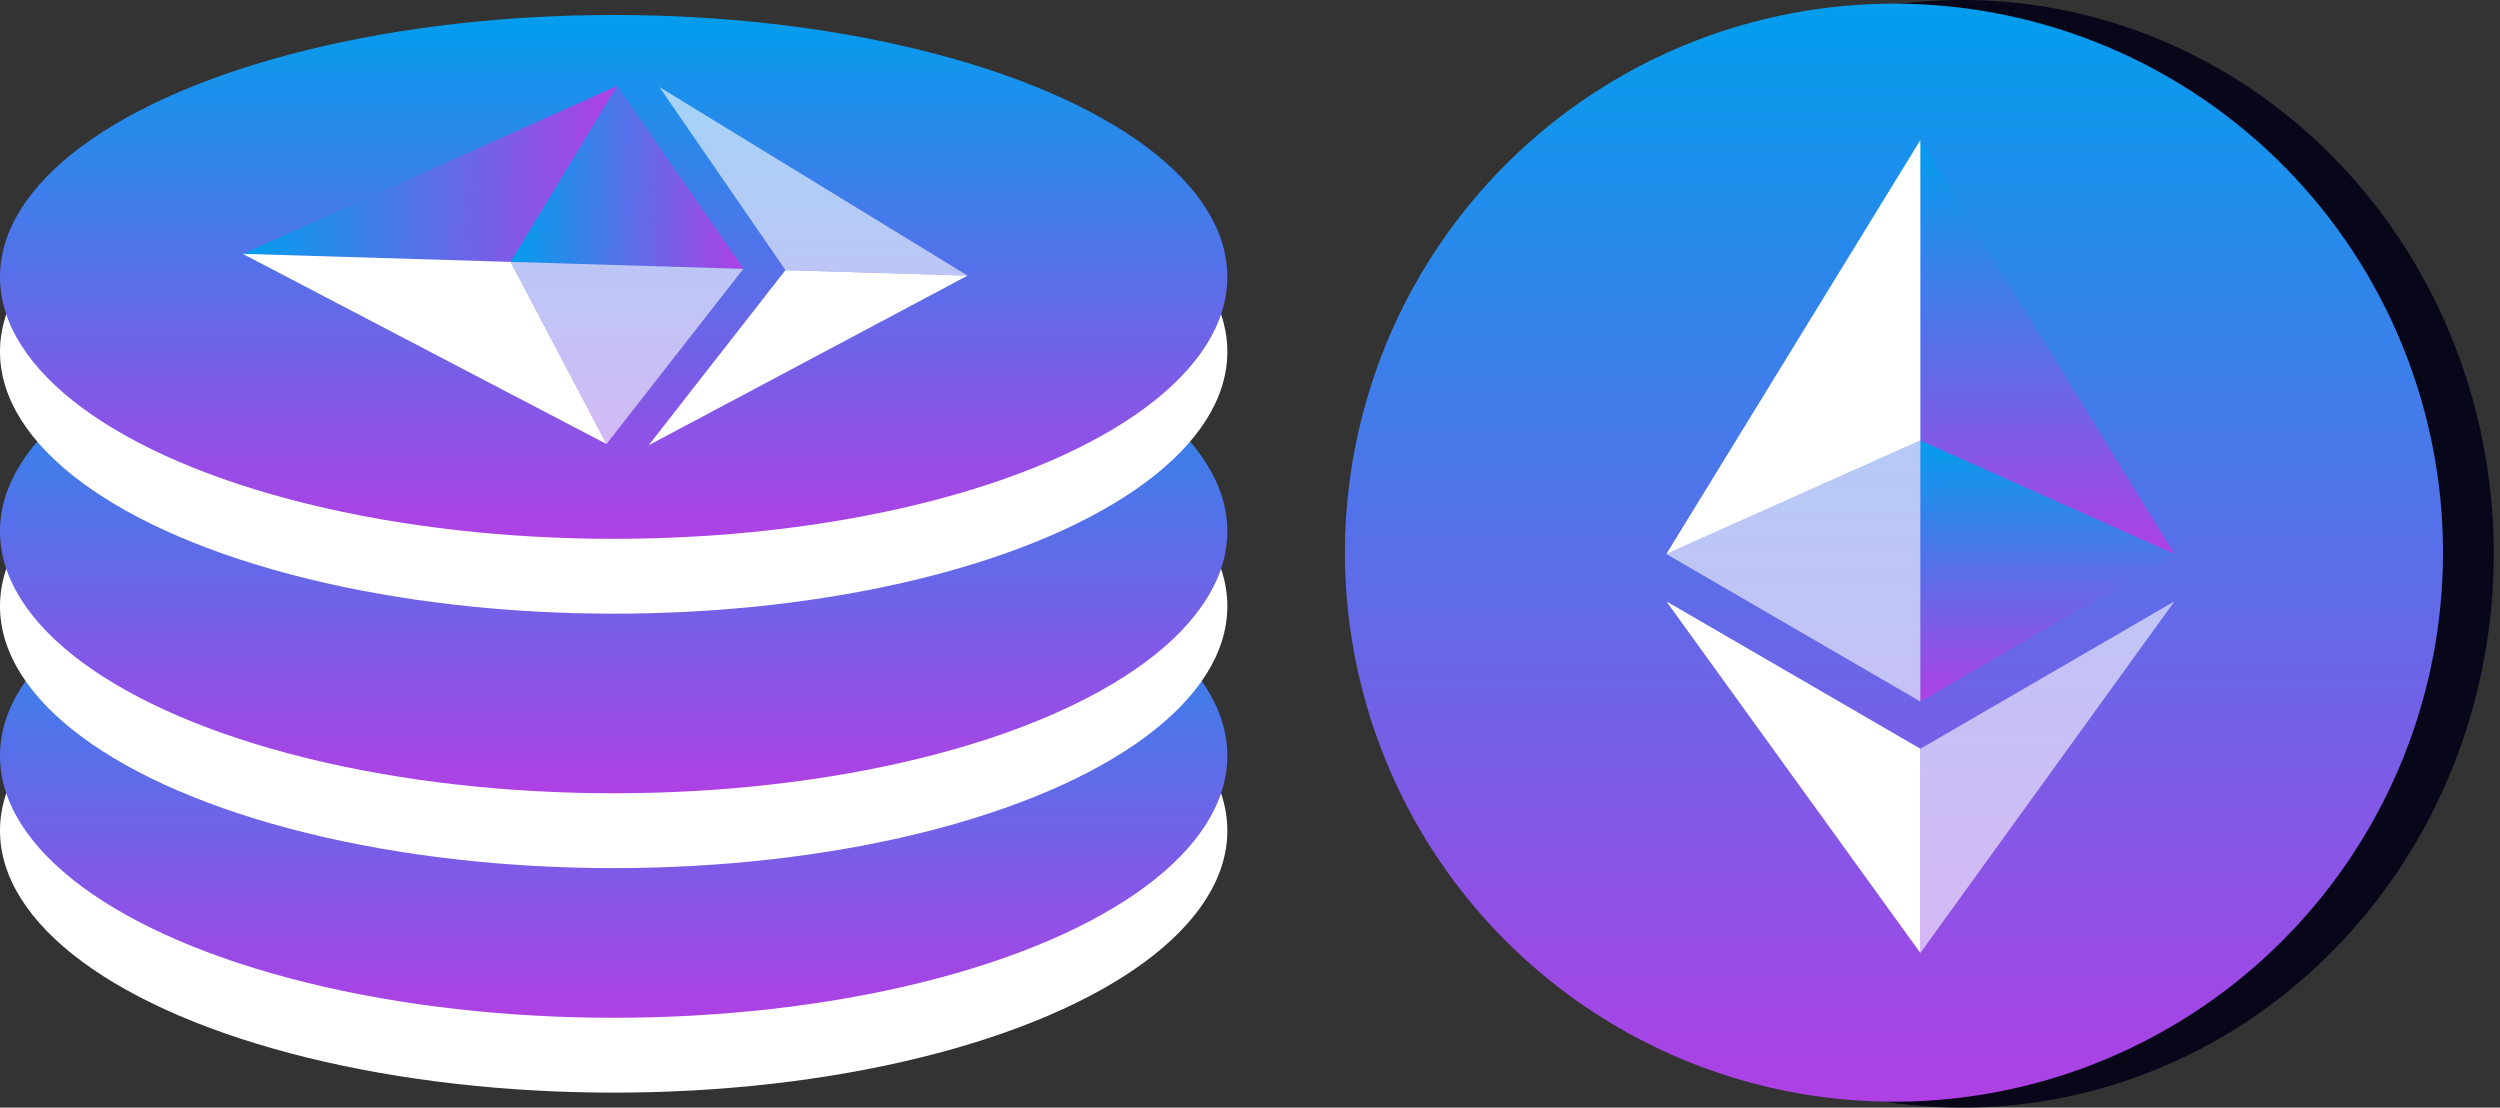
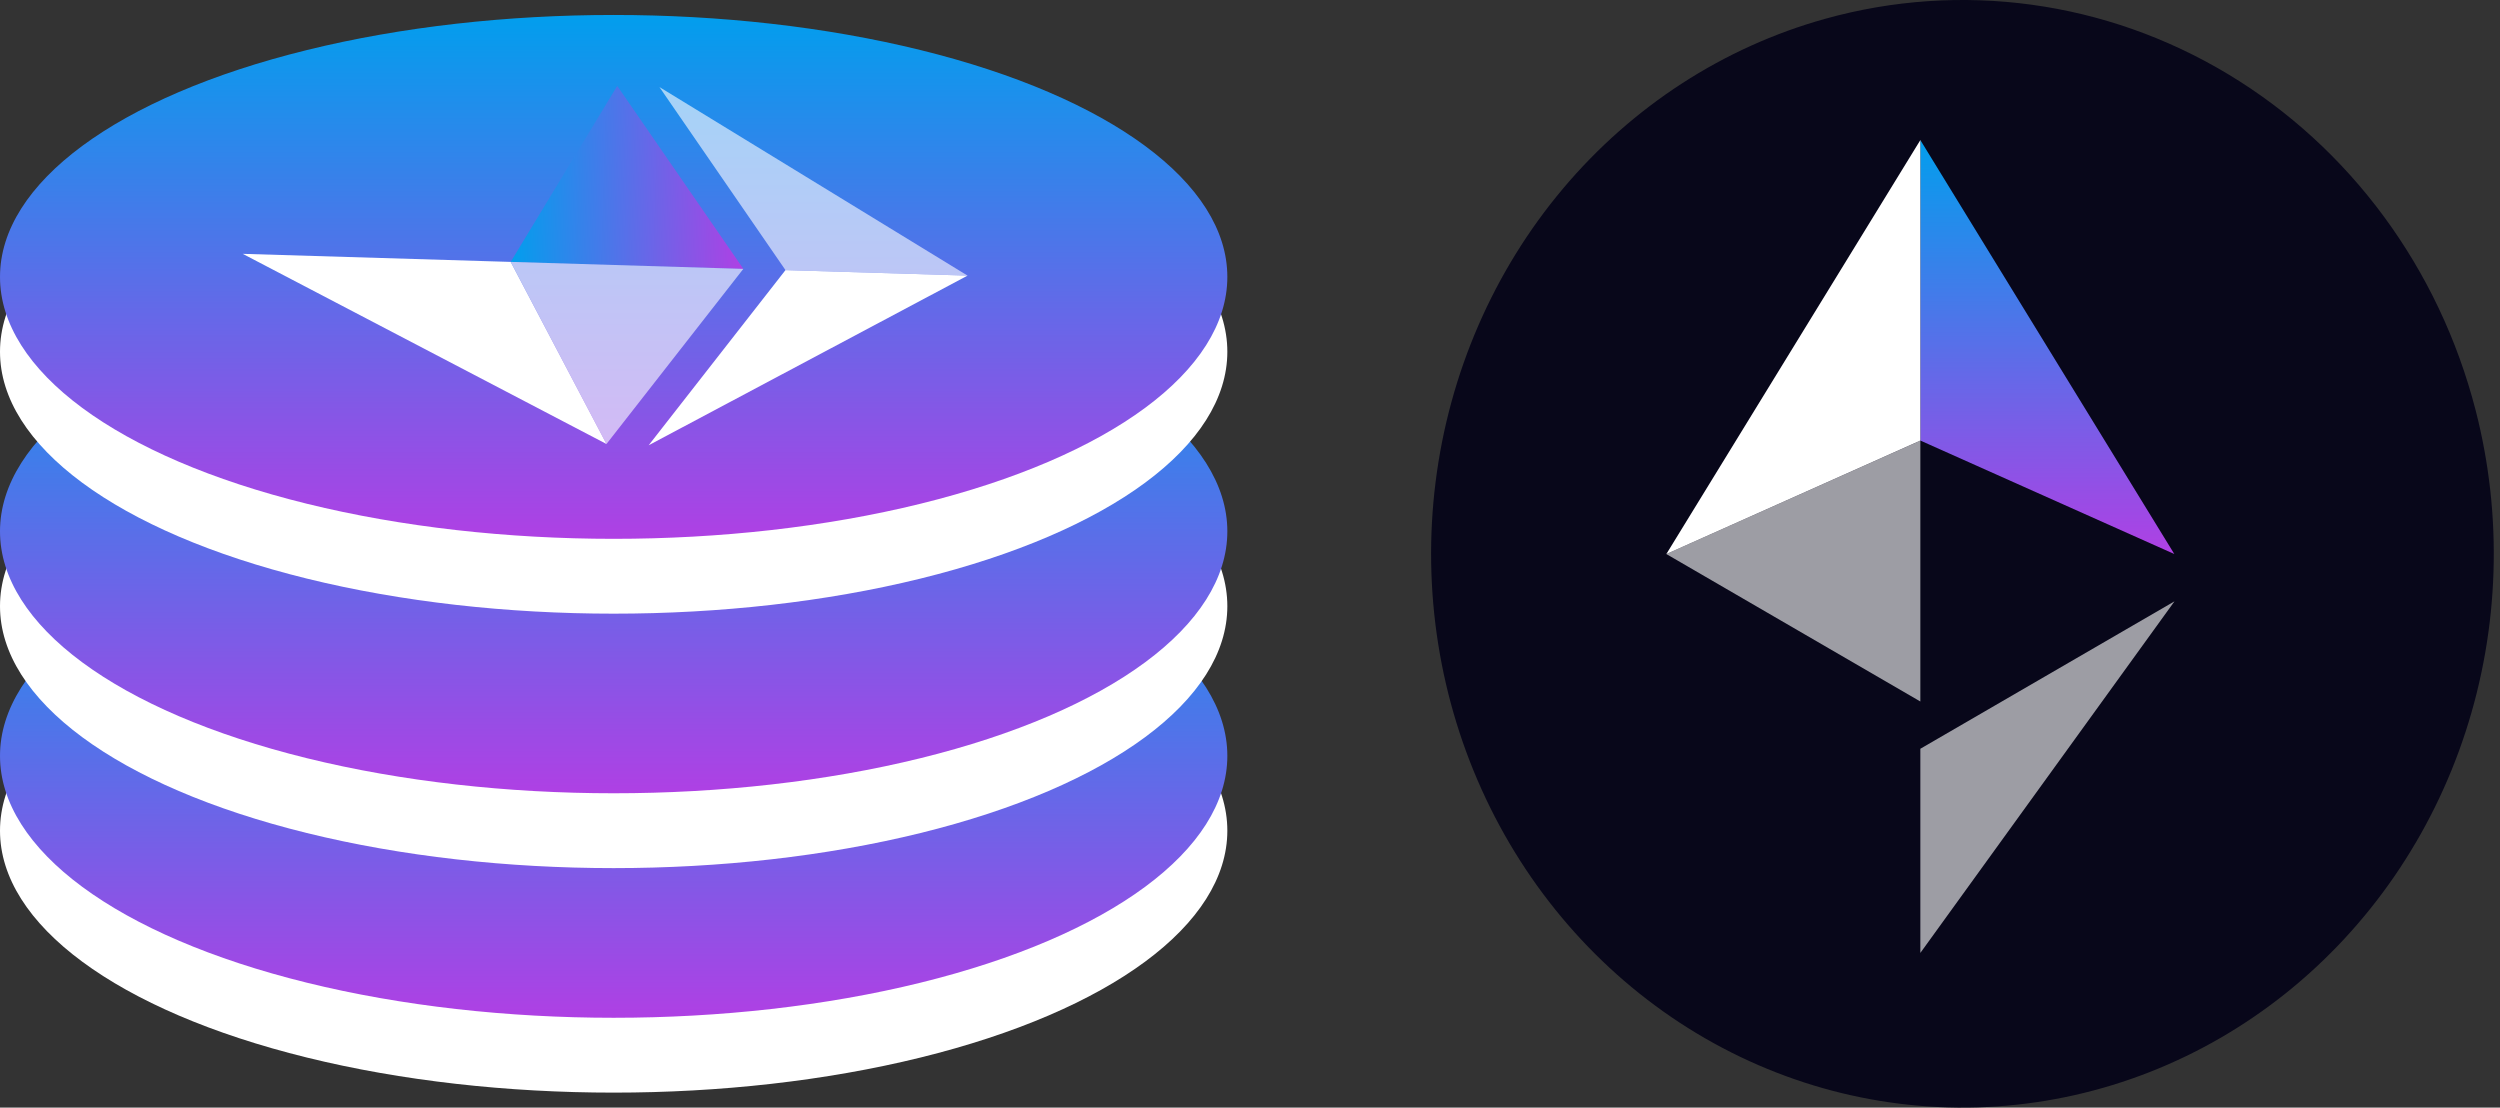
<svg xmlns="http://www.w3.org/2000/svg" width="158" height="70" viewBox="0 0 158 70" fill="none">
  <rect x="0" y="0" width="158" height="70" fill="#333333" stroke="none" />
  <path d="M156.463 25.941C158.182 32.628 157.96 39.695 155.825 46.25C153.69 52.805 149.738 58.553 144.469 62.767C139.2 66.981 132.85 69.472 126.223 69.925C119.595 70.378 112.988 68.772 107.236 65.311C101.484 61.85 96.846 56.688 93.909 50.48C90.971 44.272 89.866 37.295 90.733 30.431C91.6 23.568 94.4 17.127 98.779 11.923C103.158 6.718 108.92 2.984 115.335 1.193C123.938 -1.21 133.104 0.048 140.817 4.689C148.53 9.33 154.158 16.975 156.463 25.941Z" fill="#08071A" />
-   <path d="M153.215 25.949C154.991 32.578 154.762 39.584 152.556 46.083C150.35 52.581 146.267 58.28 140.822 62.458C135.377 66.636 128.816 69.105 121.968 69.554C115.12 70.003 108.293 68.411 102.349 64.979C96.406 61.548 91.614 56.431 88.578 50.276C85.543 44.121 84.401 37.204 85.297 30.4C86.193 23.596 89.086 17.211 93.611 12.051C98.136 6.891 104.089 3.189 110.718 1.413C119.607 -0.969 129.078 0.278 137.048 4.879C145.018 9.481 150.833 17.06 153.215 25.949Z" fill="url(#paint0_linear_45_1772)" />
  <path d="M121.366 8.853L121.366 27.843L137.417 35.015L121.366 8.853Z" fill="url(#paint1_linear_45_1772)" />
-   <path d="M121.366 8.853L105.313 35.015L121.366 27.843L121.366 8.853Z" fill="white" />
+   <path d="M121.366 8.853L105.313 35.015L121.366 27.843L121.366 8.853" fill="white" />
  <path d="M121.366 47.322L121.366 60.225L137.428 38.004L121.366 47.322Z" fill="white" fill-opacity="0.602" />
-   <path d="M121.366 60.225L121.366 47.319L105.313 38.004L121.366 60.225Z" fill="white" />
-   <path d="M121.366 44.335L137.417 35.015L121.366 27.847L121.366 44.335Z" fill="url(#paint2_linear_45_1772)" />
  <path d="M105.313 35.015L121.366 44.335L121.366 27.847L105.313 35.015Z" fill="white" fill-opacity="0.602" />
  <ellipse cx="38.784" cy="52.5" rx="38.784" ry="16.554" fill="white" />
  <ellipse cx="38.784" cy="47.77" rx="38.784" ry="16.554" fill="url(#paint3_linear_45_1772)" />
  <ellipse cx="38.784" cy="38.311" rx="38.784" ry="16.554" fill="white" />
  <ellipse cx="38.784" cy="33.581" rx="38.784" ry="16.554" fill="url(#paint4_linear_45_1772)" />
  <ellipse cx="38.784" cy="22.23" rx="38.784" ry="16.554" fill="white" />
  <ellipse cx="38.784" cy="17.5" rx="38.784" ry="16.554" fill="url(#paint5_linear_45_1772)" />
-   <path d="M15.34 16.043L32.274 16.552L39.009 5.428L15.34 16.043Z" fill="url(#paint6_linear_45_1772)" />
  <path d="M15.34 16.043L38.329 28.061L32.273 16.552L15.34 16.043Z" fill="white" />
  <path d="M49.643 17.073L61.15 17.419L41.675 5.501L49.643 17.073Z" fill="white" fill-opacity="0.602" />
  <path d="M61.15 17.419L49.641 17.073L40.995 28.141L61.15 17.419Z" fill="white" />
  <path d="M46.979 16.993L39.009 5.428L32.277 16.552L46.979 16.993Z" fill="url(#paint7_linear_45_1772)" />
  <path d="M38.329 28.061L46.979 16.993L32.277 16.552L38.329 28.061Z" fill="white" fill-opacity="0.602" />
  <defs>
    <linearGradient id="paint0_linear_45_1772" x1="119.699" y1="0.231" x2="119.699" y2="69.628" gradientUnits="userSpaceOnUse">
      <stop stop-color="#029EED" />
      <stop offset="1" stop-color="#AF40E4" />
    </linearGradient>
    <linearGradient id="paint1_linear_45_1772" x1="129.392" y1="8.853" x2="129.392" y2="35.015" gradientUnits="userSpaceOnUse">
      <stop stop-color="#029EED" />
      <stop offset="1" stop-color="#AF40E4" />
    </linearGradient>
    <linearGradient id="paint2_linear_45_1772" x1="129.392" y1="27.847" x2="129.392" y2="44.335" gradientUnits="userSpaceOnUse">
      <stop stop-color="#029EED" />
      <stop offset="1" stop-color="#AF40E4" />
    </linearGradient>
    <linearGradient id="paint3_linear_45_1772" x1="38.784" y1="31.216" x2="38.784" y2="64.324" gradientUnits="userSpaceOnUse">
      <stop stop-color="#029EED" />
      <stop offset="1" stop-color="#AF40E4" />
    </linearGradient>
    <linearGradient id="paint4_linear_45_1772" x1="38.784" y1="17.027" x2="38.784" y2="50.135" gradientUnits="userSpaceOnUse">
      <stop stop-color="#029EED" />
      <stop offset="1" stop-color="#AF40E4" />
    </linearGradient>
    <linearGradient id="paint5_linear_45_1772" x1="38.784" y1="0.946" x2="38.784" y2="34.054" gradientUnits="userSpaceOnUse">
      <stop stop-color="#029EED" />
      <stop offset="1" stop-color="#AF40E4" />
    </linearGradient>
    <linearGradient id="paint6_linear_45_1772" x1="15.51" y1="10.385" x2="38.839" y2="11.086" gradientUnits="userSpaceOnUse">
      <stop stop-color="#029EED" />
      <stop offset="1" stop-color="#AF40E4" />
    </linearGradient>
    <linearGradient id="paint7_linear_45_1772" x1="32.447" y1="10.894" x2="47.149" y2="11.335" gradientUnits="userSpaceOnUse">
      <stop stop-color="#029EED" />
      <stop offset="1" stop-color="#AF40E4" />
    </linearGradient>
  </defs>
</svg>